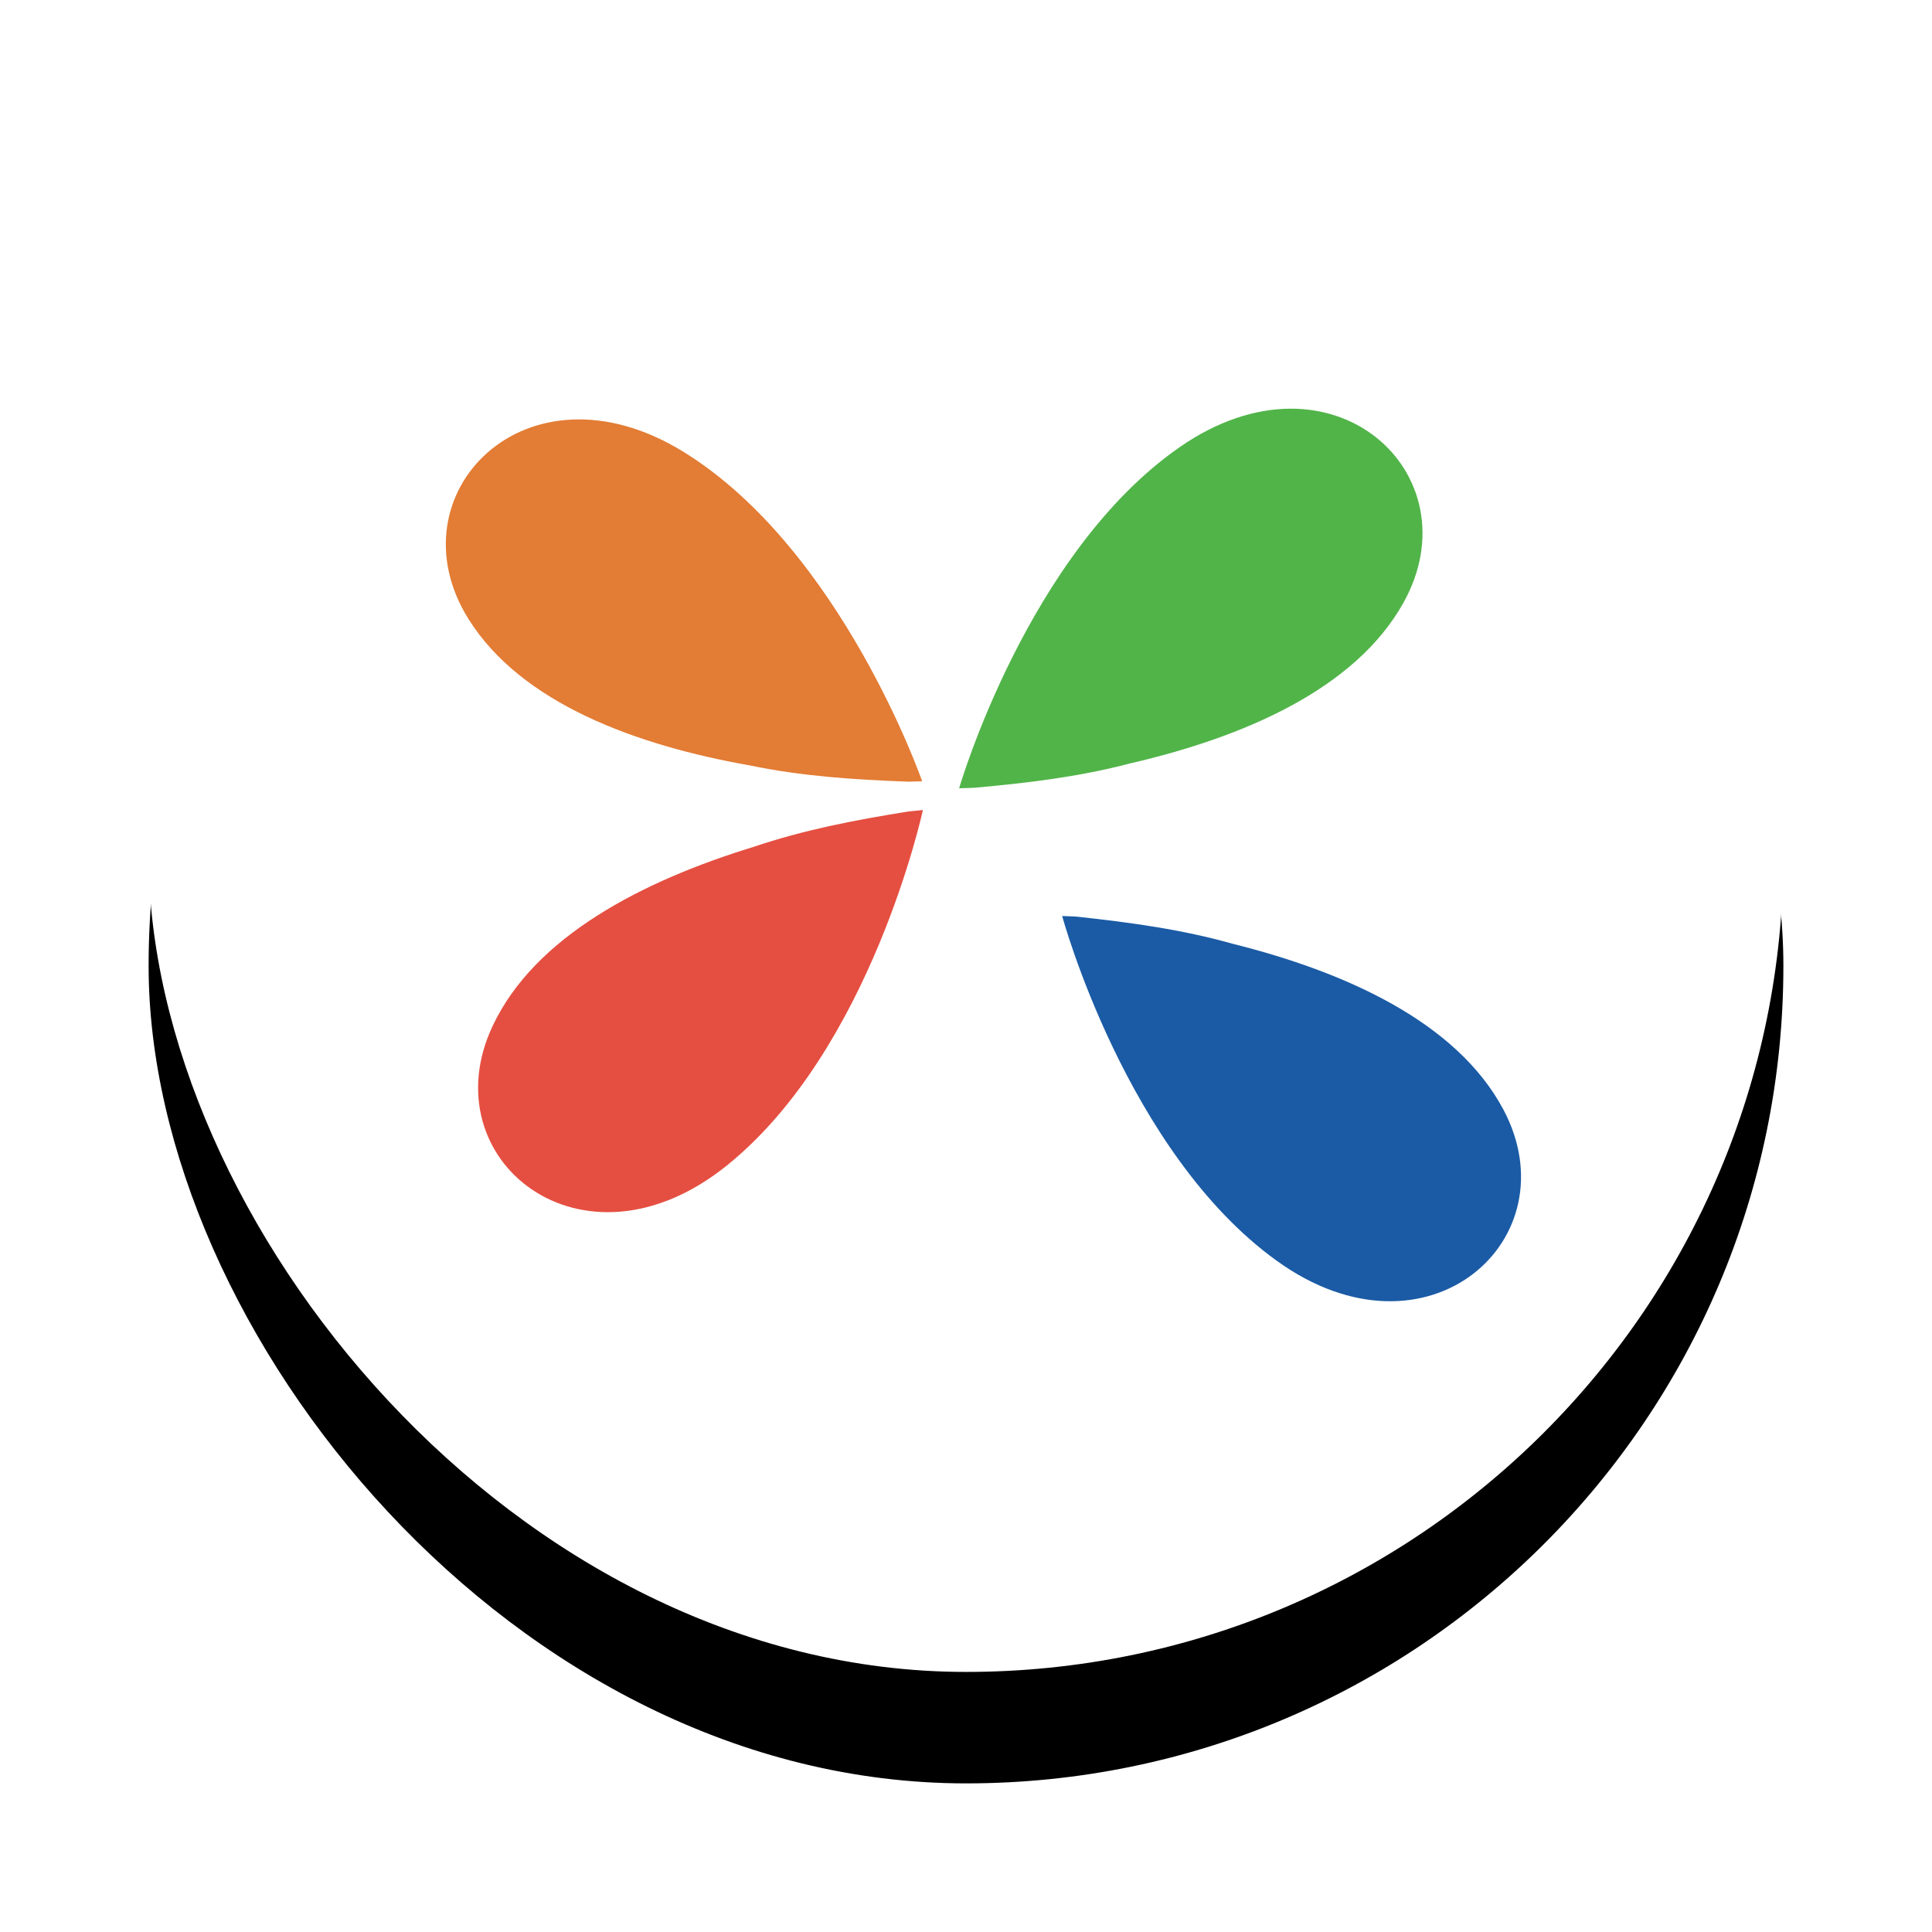
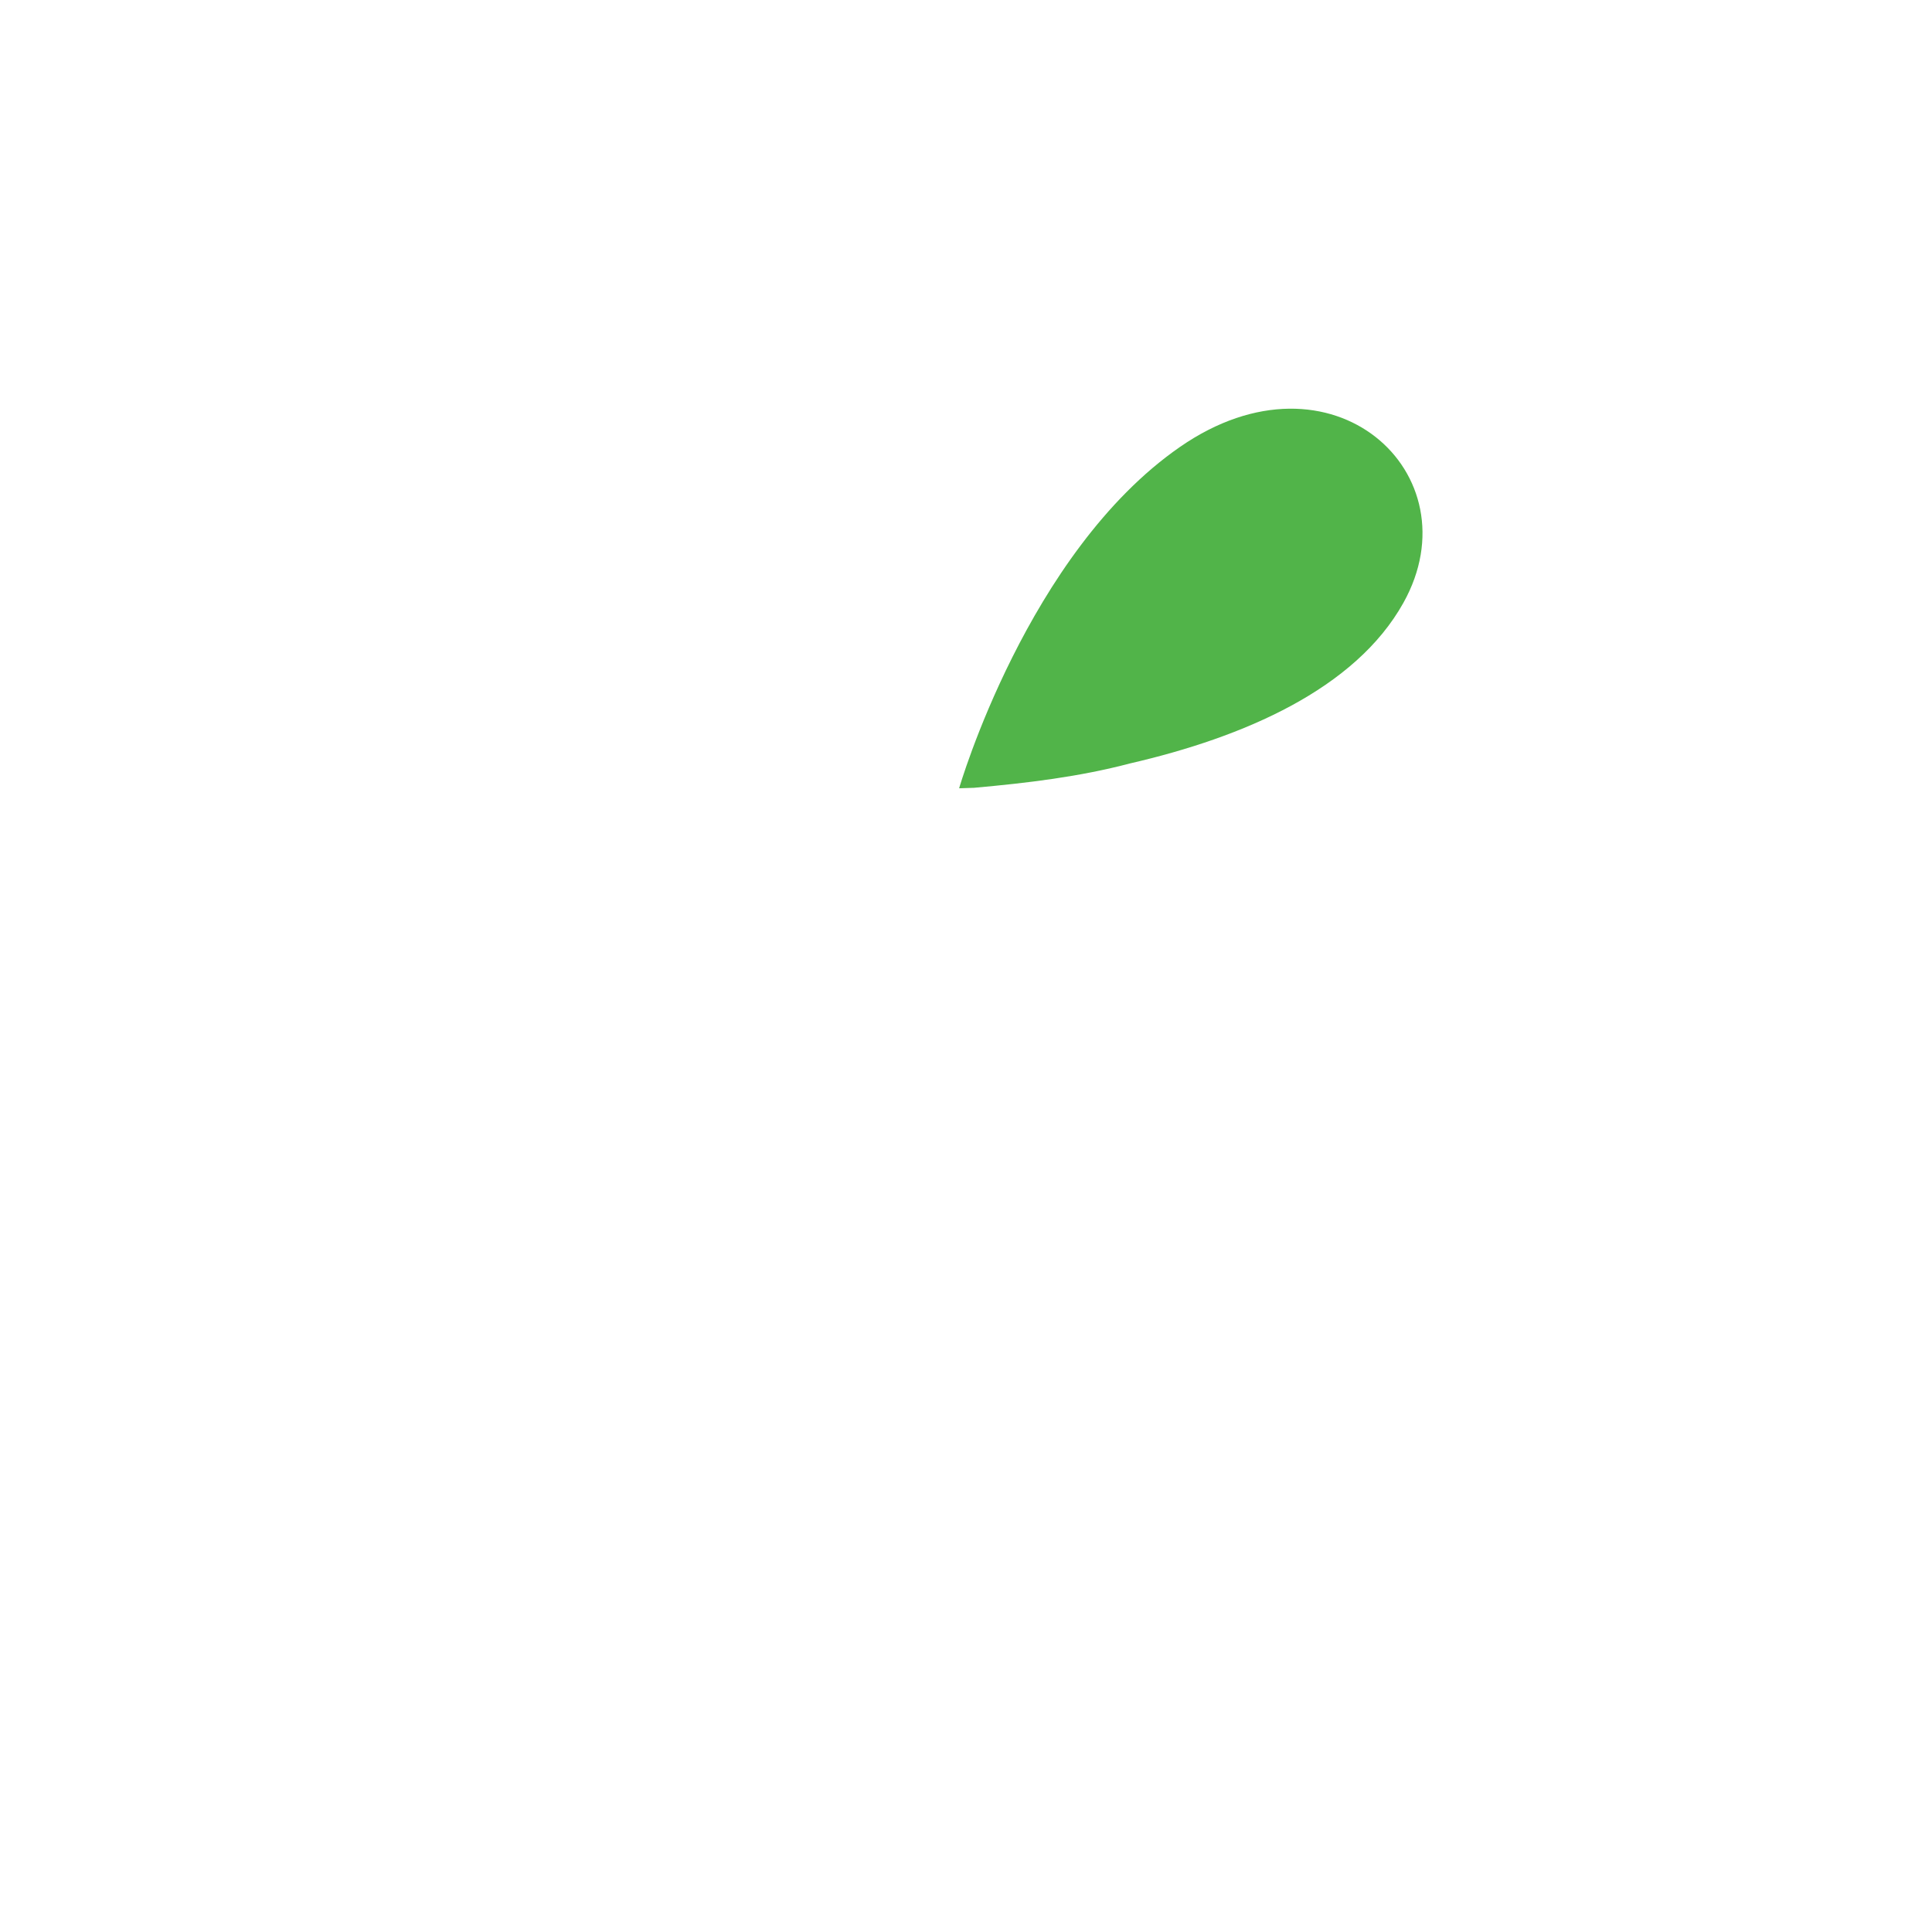
<svg xmlns="http://www.w3.org/2000/svg" xmlns:xlink="http://www.w3.org/1999/xlink" width="52" height="52">
  <defs>
    <filter id="b" width="134.1%" height="134.1%" x="-17%" y="-10.2%" filterUnits="objectBoundingBox">
      <feOffset dy="3" in="SourceAlpha" result="shadowOffsetOuter1" />
      <feGaussianBlur in="shadowOffsetOuter1" result="shadowBlurOuter1" stdDeviation="2" />
      <feColorMatrix in="shadowBlurOuter1" values="0 0 0 0 0 0 0 0 0 0 0 0 0 0 0 0 0 0 0.106 0" />
    </filter>
-     <rect id="a" width="44" height="44" x="0" y="0" rx="22" />
  </defs>
  <g fill="none" fill-rule="evenodd">
    <g transform="translate(4 1)">
      <use xlink:href="#a" fill="#000" filter="url(#b)" />
      <use xlink:href="#a" fill="#FFF" />
    </g>
-     <path fill="#E54F41" d="M20.285 22.793c1.352-.457 2.708-.719 4.168-.952l.027-.003.36-.036s-1.392 6.452-5.286 9.575c-3.893 3.125-7.982-.174-6.296-3.76 1.132-2.414 4.042-3.91 7.027-4.824z" />
-     <path fill="#E37C34" d="M24.459 21.038h-.027c-1.477-.054-2.855-.147-4.253-.437-3.073-.543-6.144-1.674-7.564-3.931-2.11-3.355 1.546-7.128 5.792-4.502 4.245 2.627 6.413 8.86 6.413 8.86l-.343.01h-.018z" />
    <path fill="#51B449" d="M30.426 20.545c-1.38.363-2.752.528-4.224.66h-.027l-.36.012s1.837-6.34 5.94-9.185c4.102-2.845 7.95.731 6.018 4.192-1.298 2.328-4.305 3.618-7.347 4.321z" />
-     <path fill="#1B5BA5" d="M28.95 24.671h.026c1.47.159 2.836.346 4.21.733 3.029.757 6.014 2.1 7.272 4.449 1.87 3.493-2.04 7.003-6.09 4.084-4.053-2.915-5.78-9.283-5.78-9.283l.343.014.019.003z" />
  </g>
</svg>